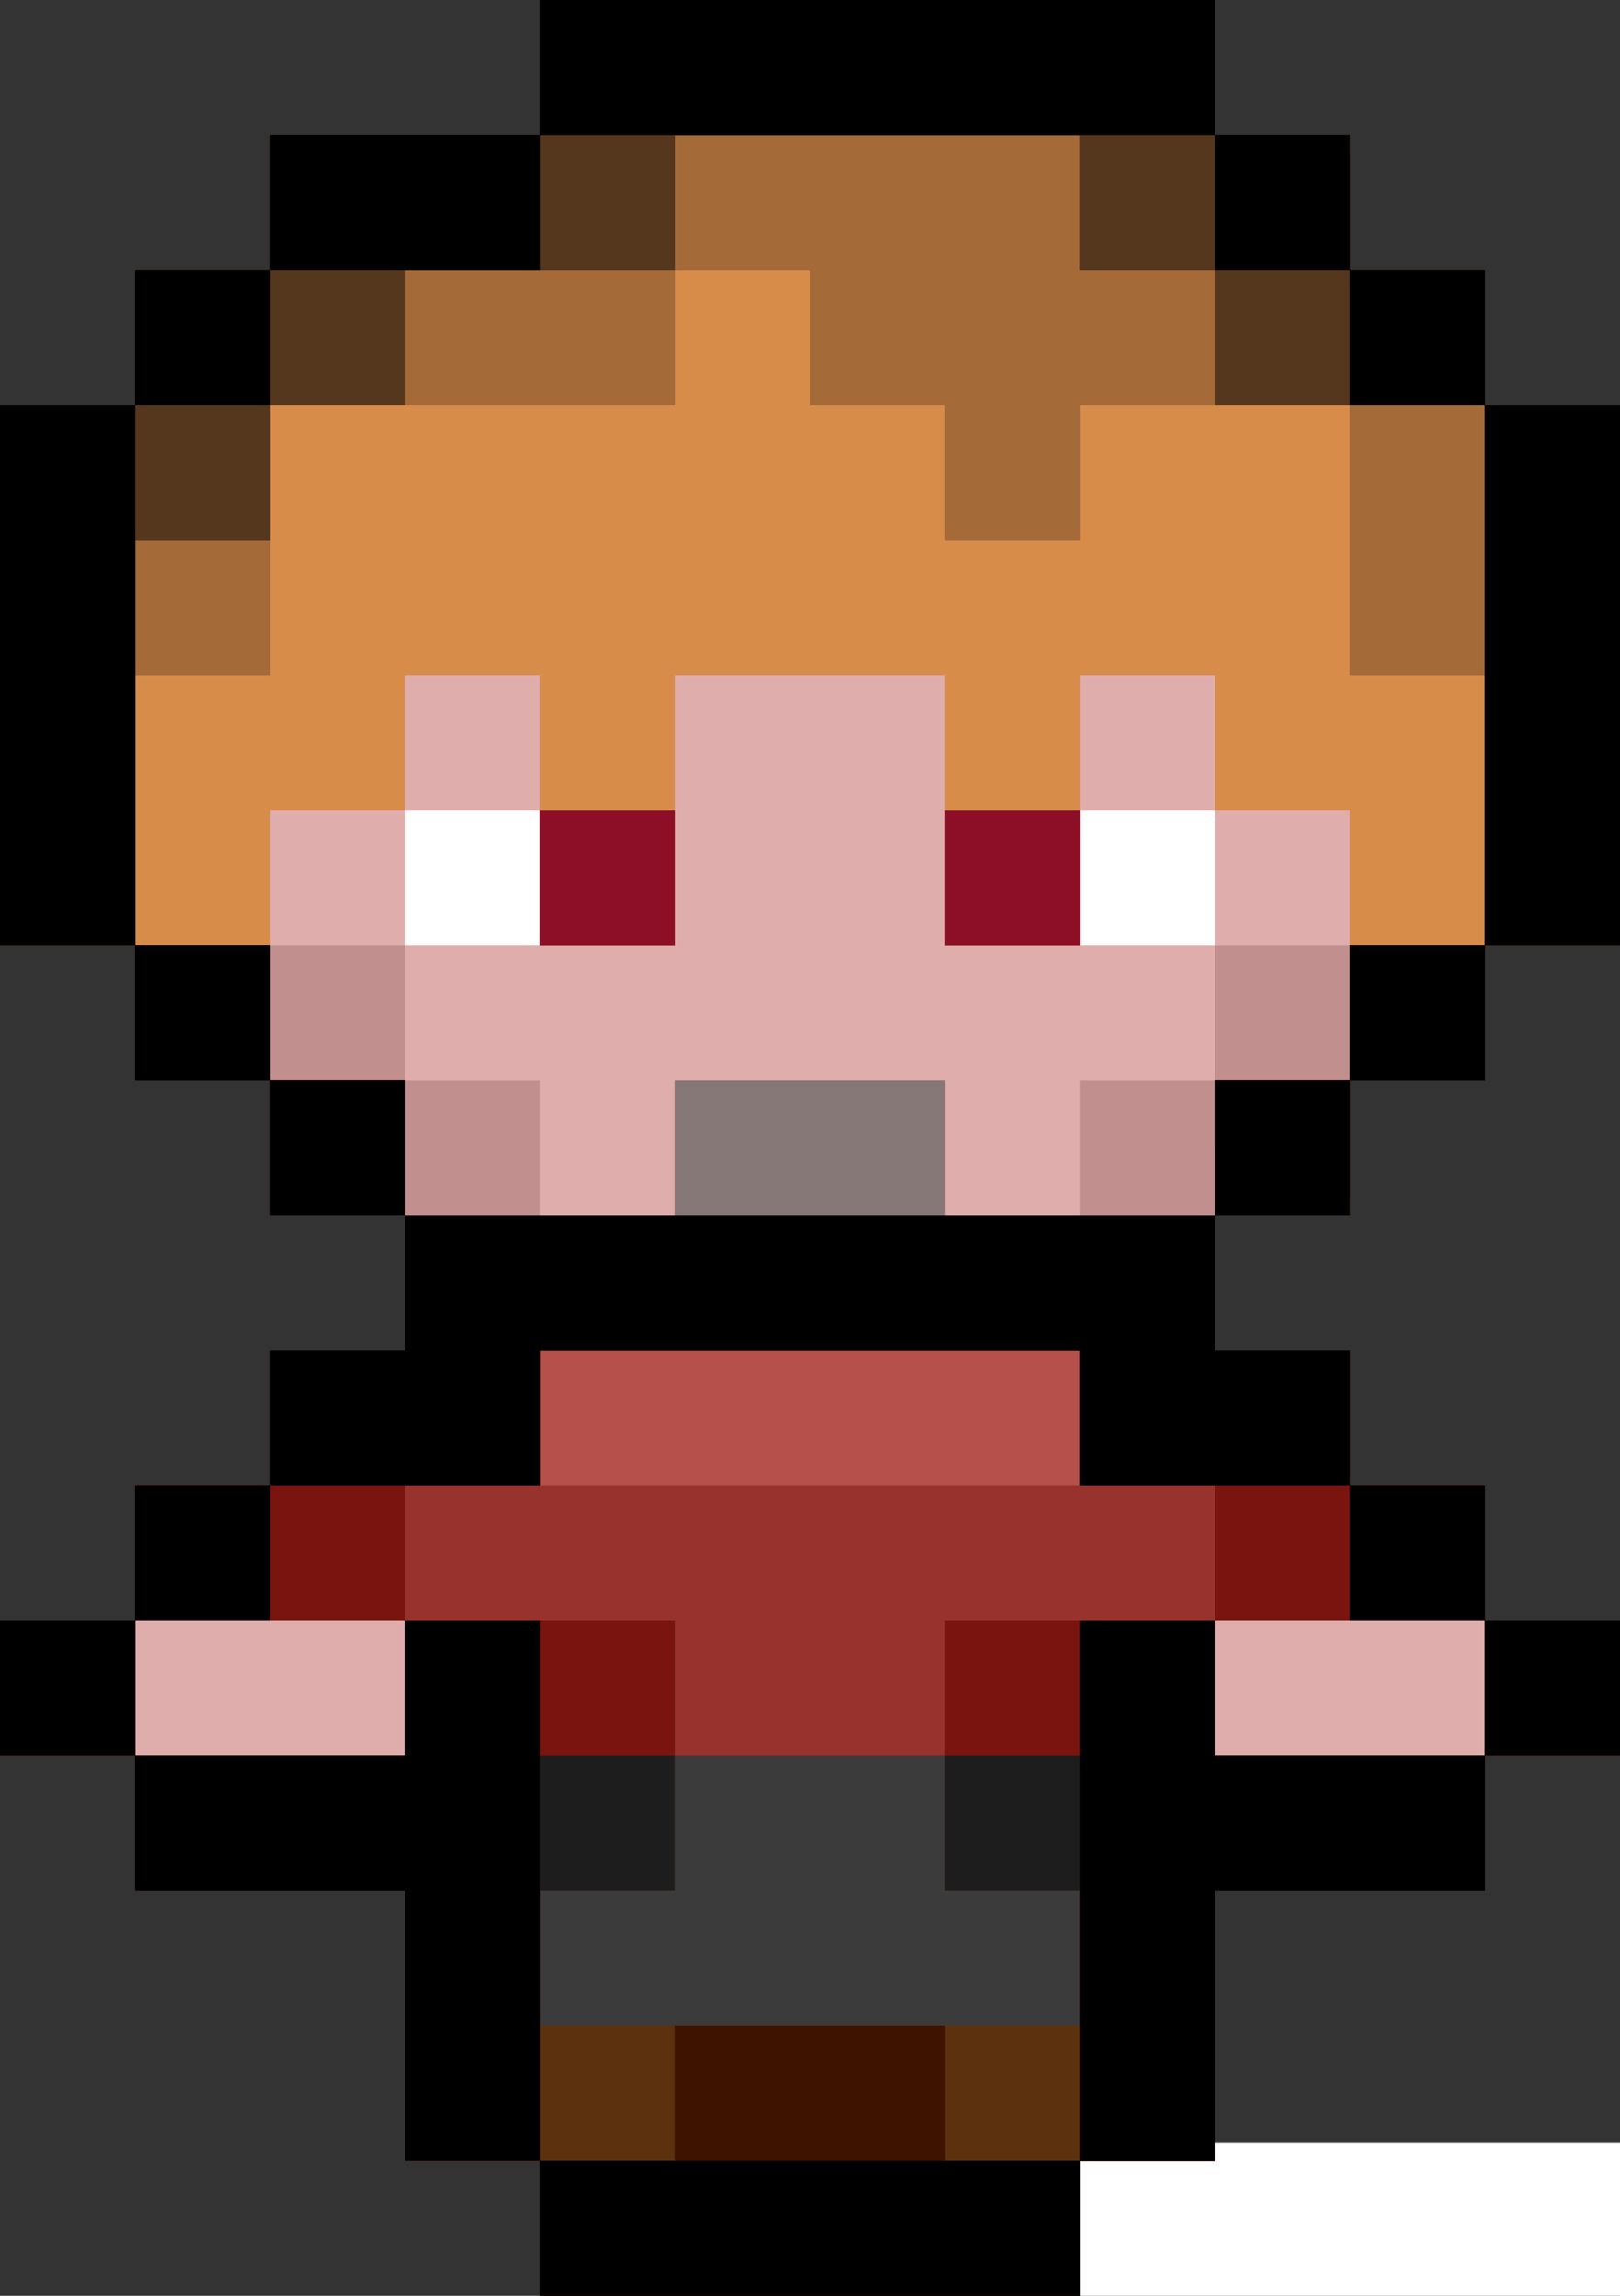
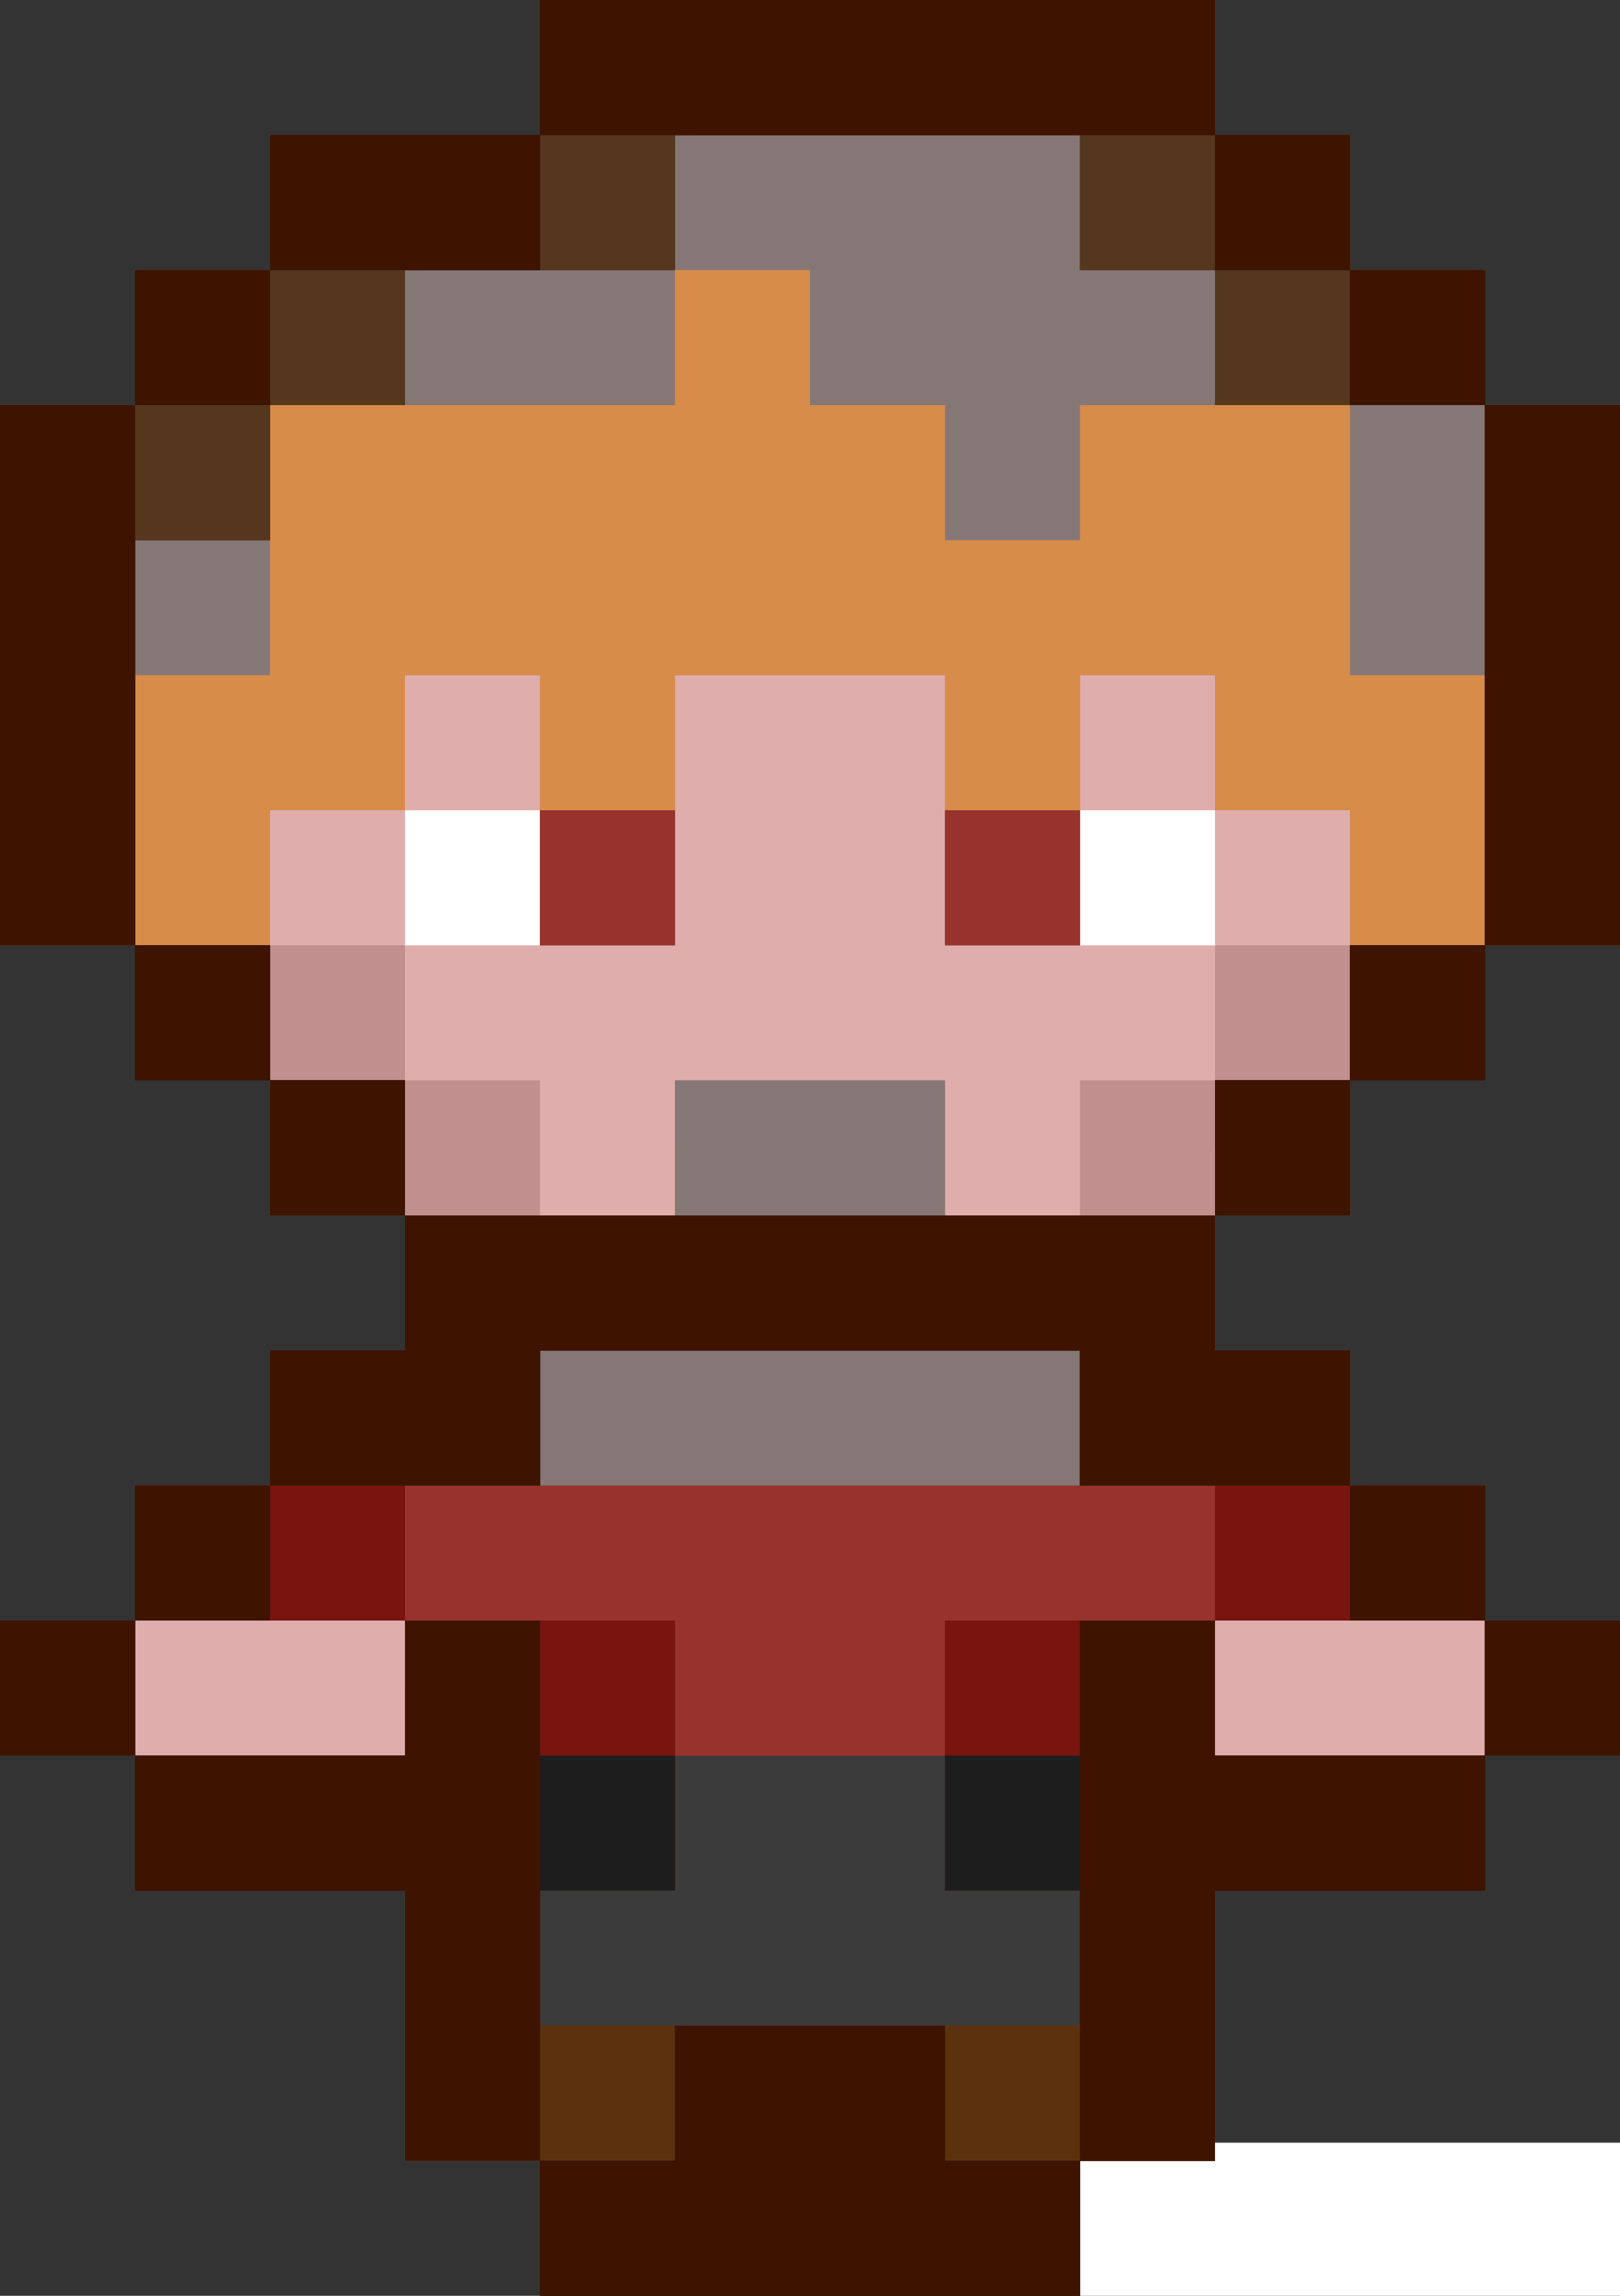
<svg xmlns="http://www.w3.org/2000/svg" xmlns:ns1="http://www.inkscape.org/namespaces/inkscape" version="1.1" width="96" height="136" id="svg2" ns1:version="0.91 r13725" viewBox="0 0 96 136">
  <rect x="0" y="0" width="96" height="136" fill="#333333" stroke="none" />
  <defs id="defs4" />
  <g transform="translate(-245.571,-204.362)" id="layer1">
    <rect width="51.071" height="10.357" x="299.643" y="331.291" id="rect4008" style="fill:#ffffff;fill-opacity:1;stroke:none" />
    <g transform="translate(23.571,-1.429)" id="g4236">
      <rect width="52.143" height="11.429" x="242.857" y="251.648" id="rect4073" style="fill:#ffffff;fill-opacity:1;stroke:none" />
      <path d="m 254,337.791 0,-4 -4,0 -4,0 0,-8 0,-8 -8,0 -8,0 0,-4 0,-4 -4,0 -4,0 0,-4 0,-4 4,0 4,0 0,-4 0,-4 4,0 4,0 0,-4 0,-4 4,0 4,0 0,-4 0,-4 -4,0 -4,0 0,-4 0,-4 -4,0 -4,0 0,-4 0,-4 -4,0 -4,0 0,-16 0,-16 4,0 4,0 0,-4 0,-4 4,0 4,0 0,-4 0,-4 8,0 8,0 0,-4 0,-4 20,0 20,0 0,4 0,4 4,0 4,0 0,4 0,4 4,0 4,0 0,4 0,4 4,0 4,0 0,16 0,16 -4,0 -4,0 0,4 0,4 -4,0 -4,0 0,4 0,4 -4,0 -4,0 0,4 0,4 4,0 4,0 0,4 0,4 4,0 4,0 0,4 0,4 4,0 4,0 0,4 0,4 -4,0 -4,0 0,4 0,4 -8,0 -8,0 0,8 0,8 -4,0 -4,0 0,4 0,4 -16,0 -16,0 0,-4 z m 0,-80 0,-4 -4,0 -4,0 0,4 0,4 4,0 4,0 0,-4 z m 40,0 0,-4 -4,0 -4,0 0,4 0,4 4,0 4,0 0,-4 z" id="path3947" style="fill:#e0adad" />
      <path d="m 254,337.791 0,-4 -4,0 -4,0 0,-8 0,-8 -8,0 -8,0 0,-4 0,-4 -4,0 -4,0 0,-4 0,-4 4,0 4,0 0,-4 0,-4 4,0 4,0 0,-4 0,-4 4,0 4,0 0,-4 0,-4 -4,0 -4,0 0,-4 0,-4 -4,0 -4,0 0,-4 0,-4 -4,0 -4,0 0,-16 0,-16 4,0 4,0 0,-4 0,-4 4,0 4,0 0,-4 0,-4 8,0 8,0 0,-4 0,-4 20,0 20,0 0,4 0,4 4,0 4,0 0,4 0,4 4,0 4,0 0,4 0,4 4,0 4,0 0,16 0,16 -4,0 -4,0 0,4 0,4 -4,0 -4,0 0,4 0,4 -4,0 -4,0 0,4 0,4 4,0 4,0 0,4 0,4 4,0 4,0 0,4 0,4 4,0 4,0 0,4 0,4 -4,0 -4,0 0,4 0,4 -8,0 -8,0 0,8 0,8 -4,0 -4,0 0,4 0,4 -16,0 -16,0 0,-4 z m -8,-32 0,-4 -8,0 -8,0 0,4 0,4 8,0 8,0 0,-4 z m 64,0 0,-4 -8,0 -8,0 0,4 0,4 8,0 8,0 0,-4 z m -48,-32 0,-4 8,0 8,0 0,4 0,4 4,0 4,0 0,-4 0,-4 4,0 4,0 0,-4 0,-4 4,0 4,0 0,-4 0,-4 -4,0 -4,0 0,-4 0,-4 -4,0 -4,0 0,8 0,8 -4,0 -4,0 0,-8 0,-8 -8,0 -8,0 0,8 0,8 -4,0 -4,0 0,-8 0,-8 -4,0 -4,0 0,4 0,4 -4,0 -4,0 0,4 0,4 4,0 4,0 0,4 0,4 4,0 4,0 0,4 0,4 4,0 4,0 0,-4 z" id="path3945" style="fill:#c28f8f" />
      <path d="m 254,337.791 0,-4 -4,0 -4,0 0,-8 0,-8 -8,0 -8,0 0,-4 0,-4 -4,0 -4,0 0,-4 0,-4 4,0 4,0 0,-4 0,-4 4,0 4,0 0,-4 0,-4 4,0 4,0 0,-4 0,-4 -4,0 -4,0 0,-4 0,-4 -4,0 -4,0 0,-4 0,-4 -4,0 -4,0 0,-16 0,-16 4,0 4,0 0,-4 0,-4 4,0 4,0 0,-4 0,-4 8,0 8,0 0,-4 0,-4 20,0 20,0 0,4 0,4 4,0 4,0 0,4 0,4 4,0 4,0 0,4 0,4 4,0 4,0 0,16 0,16 -4,0 -4,0 0,4 0,4 -4,0 -4,0 0,4 0,4 -4,0 -4,0 0,4 0,4 4,0 4,0 0,4 0,4 4,0 4,0 0,4 0,4 4,0 4,0 0,4 0,4 -4,0 -4,0 0,4 0,4 -8,0 -8,0 0,8 0,8 -4,0 -4,0 0,4 0,4 -16,0 -16,0 0,-4 z m -8,-32 0,-4 -8,0 -8,0 0,4 0,4 8,0 8,0 0,-4 z m 64,0 0,-4 -8,0 -8,0 0,4 0,4 8,0 8,0 0,-4 z m -48,-32 0,-4 8,0 8,0 0,4 0,4 8,0 8,0 0,-4 0,-4 4,0 4,0 0,-8 0,-8 -4,0 -4,0 0,-4 0,-4 -4,0 -4,0 0,8 0,8 -4,0 -4,0 0,-8 0,-8 -8,0 -8,0 0,8 0,8 -4,0 -4,0 0,-8 0,-8 -4,0 -4,0 0,4 0,4 -4,0 -4,0 0,8 0,8 4,0 4,0 0,4 0,4 8,0 8,0 0,-4 z" id="path3943" style="fill:#d78c4a" />
      <path d="m 254,337.791 0,-4 -4,0 -4,0 0,-8 0,-8 -8,0 -8,0 0,-4 0,-4 -4,0 -4,0 0,-4 0,-4 4,0 4,0 0,-4 0,-4 4,0 4,0 0,-4 0,-4 4,0 4,0 0,-4 0,-4 -4,0 -4,0 0,-4 0,-4 -4,0 -4,0 0,-4 0,-4 -4,0 -4,0 0,-16 0,-16 4,0 4,0 0,-4 0,-4 4,0 4,0 0,-4 0,-4 8,0 8,0 0,-4 0,-4 20,0 20,0 0,4 0,4 4,0 4,0 0,4 0,4 4,0 4,0 0,4 0,4 4,0 4,0 0,16 0,16 -4,0 -4,0 0,4 0,4 -4,0 -4,0 0,4 0,4 -4,0 -4,0 0,4 0,4 4,0 4,0 0,4 0,4 4,0 4,0 0,4 0,4 4,0 4,0 0,4 0,4 -4,0 -4,0 0,4 0,4 -8,0 -8,0 0,8 0,8 -4,0 -4,0 0,4 0,4 -16,0 -16,0 0,-4 z m -8,-32 0,-4 -8,0 -8,0 0,4 0,4 8,0 8,0 0,-4 z m 64,0 0,-4 -8,0 -8,0 0,4 0,4 8,0 8,0 0,-4 z m -48,-32 0,-4 8,0 8,0 0,4 0,4 8,0 8,0 0,-4 0,-4 4,0 4,0 0,-4 0,-4 4,0 4,0 0,-8 0,-8 -4,0 -4,0 0,-8 0,-8 -8,0 -8,0 0,4 0,4 -4,0 -4,0 0,-4 0,-4 -4,0 -4,0 0,-4 0,-4 -4,0 -4,0 0,4 0,4 -12,0 -12,0 0,8 0,8 -4,0 -4,0 0,8 0,8 4,0 4,0 0,4 0,4 4,0 4,0 0,4 0,4 8,0 8,0 0,-4 z m -8,-16 0,-4 4,0 4,0 0,4 0,4 -4,0 -4,0 0,-4 z m 24,0 0,-4 4,0 4,0 0,4 0,4 -4,0 -4,0 0,-4 z" id="path3941" style="fill:#867777" />
-       <path d="m 254,337.791 0,-4 -4,0 -4,0 0,-8 0,-8 -8,0 -8,0 0,-4 0,-4 -4,0 -4,0 0,-4 0,-4 4,0 4,0 0,-4 0,-4 4,0 4,0 0,-4 0,-4 4,0 4,0 0,-4 0,-4 -4,0 -4,0 0,-4 0,-4 -4,0 -4,0 0,-4 0,-4 -4,0 -4,0 0,-16 0,-16 4,0 4,0 0,-4 0,-4 4,0 4,0 0,-4 0,-4 8,0 8,0 0,-4 0,-4 20,0 20,0 0,4 0,4 4,0 4,0 0,4 0,4 4,0 4,0 0,4 0,4 4,0 4,0 0,16 0,16 -4,0 -4,0 0,4 0,4 -4,0 -4,0 0,4 0,4 -4,0 -4,0 0,4 0,4 4,0 4,0 0,4 0,4 4,0 4,0 0,4 0,4 4,0 4,0 0,4 0,4 -4,0 -4,0 0,4 0,4 -8,0 -8,0 0,8 0,8 -4,0 -4,0 0,4 0,4 -16,0 -16,0 0,-4 z m -8,-32 0,-4 -8,0 -8,0 0,4 0,4 8,0 8,0 0,-4 z m 64,0 0,-4 -8,0 -8,0 0,4 0,4 8,0 8,0 0,-4 z m -16,-32 0,-4 4,0 4,0 0,-4 0,-4 4,0 4,0 0,-8 0,-8 -4,0 -4,0 0,-8 0,-8 -8,0 -8,0 0,4 0,4 -4,0 -4,0 0,-4 0,-4 -4,0 -4,0 0,-4 0,-4 -4,0 -4,0 0,4 0,4 -12,0 -12,0 0,8 0,8 -4,0 -4,0 0,8 0,8 4,0 4,0 0,4 0,4 4,0 4,0 0,4 0,4 24,0 24,0 0,-4 z m -40,-16 0,-4 4,0 4,0 0,4 0,4 -4,0 -4,0 0,-4 z m 24,0 0,-4 4,0 4,0 0,4 0,4 -4,0 -4,0 0,-4 z" id="path3939" style="fill:#b6504a" />
-       <path d="m 254,337.791 0,-4 -4,0 -4,0 0,-8 0,-8 -8,0 -8,0 0,-4 0,-4 -4,0 -4,0 0,-4 0,-4 4,0 4,0 0,-4 0,-4 4,0 4,0 0,-4 0,-4 4,0 4,0 0,-4 0,-4 -4,0 -4,0 0,-4 0,-4 -4,0 -4,0 0,-4 0,-4 -4,0 -4,0 0,-16 0,-16 4,0 4,0 0,-4 0,-4 4,0 4,0 0,-4 0,-4 8,0 8,0 0,-4 0,-4 20,0 20,0 0,4 0,4 4,0 4,0 0,4 0,4 4,0 4,0 0,4 0,4 4,0 4,0 0,16 0,16 -4,0 -4,0 0,4 0,4 -4,0 -4,0 0,4 0,4 -4,0 -4,0 0,4 0,4 4,0 4,0 0,4 0,4 4,0 4,0 0,4 0,4 4,0 4,0 0,4 0,4 -4,0 -4,0 0,4 0,4 -8,0 -8,0 0,8 0,8 -4,0 -4,0 0,4 0,4 -16,0 -16,0 0,-4 z m -8,-32 0,-4 -8,0 -8,0 0,4 0,4 8,0 8,0 0,-4 z m 64,0 0,-4 -8,0 -8,0 0,4 0,4 8,0 8,0 0,-4 z m -24,-16 0,-4 -16,0 -16,0 0,4 0,4 16,0 16,0 0,-4 z m 8,-16 0,-4 4,0 4,0 0,-4 0,-4 4,0 4,0 0,-8 0,-8 -4,0 -4,0 0,-8 0,-8 -8,0 -8,0 0,4 0,4 -4,0 -4,0 0,-4 0,-4 -4,0 -4,0 0,-4 0,-4 -4,0 -4,0 0,4 0,4 -12,0 -12,0 0,8 0,8 -4,0 -4,0 0,8 0,8 4,0 4,0 0,4 0,4 4,0 4,0 0,4 0,4 24,0 24,0 0,-4 z m -40,-16 0,-4 4,0 4,0 0,4 0,4 -4,0 -4,0 0,-4 z m 24,0 0,-4 4,0 4,0 0,4 0,4 -4,0 -4,0 0,-4 z" id="path3937" style="fill:#a46b39" />
      <path d="m 254,337.791 0,-4 -4,0 -4,0 0,-8 0,-8 -8,0 -8,0 0,-4 0,-4 -4,0 -4,0 0,-4 0,-4 4,0 4,0 0,-4 0,-4 4,0 4,0 0,-4 0,-4 4,0 4,0 0,-4 0,-4 -4,0 -4,0 0,-4 0,-4 -4,0 -4,0 0,-4 0,-4 -4,0 -4,0 0,-16 0,-16 4,0 4,0 0,-4 0,-4 4,0 4,0 0,-4 0,-4 8,0 8,0 0,-4 0,-4 20,0 20,0 0,4 0,4 4,0 4,0 0,4 0,4 4,0 4,0 0,4 0,4 4,0 4,0 0,16 0,16 -4,0 -4,0 0,4 0,4 -4,0 -4,0 0,4 0,4 -4,0 -4,0 0,4 0,4 4,0 4,0 0,4 0,4 4,0 4,0 0,4 0,4 4,0 4,0 0,4 0,4 -4,0 -4,0 0,4 0,4 -8,0 -8,0 0,8 0,8 -4,0 -4,0 0,4 0,4 -16,0 -16,0 0,-4 z m -8,-32 0,-4 -8,0 -8,0 0,4 0,4 8,0 8,0 0,-4 z m 64,0 0,-4 -8,0 -8,0 0,4 0,4 8,0 8,0 0,-4 z m -24,-16 0,-4 -16,0 -16,0 0,4 0,4 16,0 16,0 0,-4 z m 8,-16 0,-4 4,0 4,0 0,-4 0,-4 4,0 4,0 0,-16 0,-16 -8,0 -8,0 0,-4 0,-4 -4,0 -4,0 0,-4 0,-4 -12,0 -12,0 0,4 0,4 -8,0 -8,0 0,4 0,4 -4,0 -4,0 0,4 0,4 -4,0 -4,0 0,12 0,12 4,0 4,0 0,4 0,4 4,0 4,0 0,4 0,4 24,0 24,0 0,-4 z m -40,-16 0,-4 4,0 4,0 0,4 0,4 -4,0 -4,0 0,-4 z m 24,0 0,-4 4,0 4,0 0,4 0,4 -4,0 -4,0 0,-4 z" id="path3935" style="fill:#98322c" />
-       <path d="m 254,337.791 0,-4 -4,0 -4,0 0,-8 0,-8 -8,0 -8,0 0,-4 0,-4 -4,0 -4,0 0,-4 0,-4 4,0 4,0 0,-4 0,-4 4,0 4,0 0,-4 0,-4 4,0 4,0 0,-4 0,-4 -4,0 -4,0 0,-4 0,-4 -4,0 -4,0 0,-4 0,-4 -4,0 -4,0 0,-16 0,-16 4,0 4,0 0,-4 0,-4 4,0 4,0 0,-4 0,-4 8,0 8,0 0,-4 0,-4 20,0 20,0 0,4 0,4 4,0 4,0 0,4 0,4 4,0 4,0 0,4 0,4 4,0 4,0 0,16 0,16 -4,0 -4,0 0,4 0,4 -4,0 -4,0 0,4 0,4 -4,0 -4,0 0,4 0,4 4,0 4,0 0,4 0,4 4,0 4,0 0,4 0,4 4,0 4,0 0,4 0,4 -4,0 -4,0 0,4 0,4 -8,0 -8,0 0,8 0,8 -4,0 -4,0 0,4 0,4 -16,0 -16,0 0,-4 z m -8,-32 0,-4 8,0 8,0 0,4 0,4 8,0 8,0 0,-4 0,-4 8,0 8,0 0,4 0,4 8,0 8,0 0,-4 0,-4 -8,0 -8,0 0,-4 0,-4 -4,0 -4,0 0,-4 0,-4 -16,0 -16,0 0,4 0,4 -4,0 -4,0 0,4 0,4 -8,0 -8,0 0,4 0,4 8,0 8,0 0,-4 z m 48,-32 0,-4 4,0 4,0 0,-4 0,-4 4,0 4,0 0,-16 0,-16 -8,0 -8,0 0,-4 0,-4 -4,0 -4,0 0,-4 0,-4 -12,0 -12,0 0,4 0,4 -8,0 -8,0 0,4 0,4 -4,0 -4,0 0,4 0,4 -4,0 -4,0 0,12 0,12 4,0 4,0 0,4 0,4 4,0 4,0 0,4 0,4 24,0 24,0 0,-4 z m -40,-16 0,-4 4,0 4,0 0,4 0,4 -4,0 -4,0 0,-4 z m 24,0 0,-4 4,0 4,0 0,4 0,4 -4,0 -4,0 0,-4 z" id="path3933" style="fill:#8d0f27" />
      <path d="m 254,337.791 0,-4 -4,0 -4,0 0,-8 0,-8 -8,0 -8,0 0,-4 0,-4 -4,0 -4,0 0,-4 0,-4 4,0 4,0 0,-4 0,-4 4,0 4,0 0,-4 0,-4 4,0 4,0 0,-4 0,-4 -4,0 -4,0 0,-4 0,-4 -4,0 -4,0 0,-4 0,-4 -4,0 -4,0 0,-16 0,-16 4,0 4,0 0,-4 0,-4 4,0 4,0 0,-4 0,-4 8,0 8,0 0,-4 0,-4 20,0 20,0 0,4 0,4 4,0 4,0 0,4 0,4 4,0 4,0 0,4 0,4 4,0 4,0 0,16 0,16 -4,0 -4,0 0,4 0,4 -4,0 -4,0 0,4 0,4 -4,0 -4,0 0,4 0,4 4,0 4,0 0,4 0,4 4,0 4,0 0,4 0,4 4,0 4,0 0,4 0,4 -4,0 -4,0 0,4 0,4 -8,0 -8,0 0,8 0,8 -4,0 -4,0 0,4 0,4 -16,0 -16,0 0,-4 z m -8,-32 0,-4 8,0 8,0 0,4 0,4 8,0 8,0 0,-4 0,-4 8,0 8,0 0,4 0,4 8,0 8,0 0,-4 0,-4 -8,0 -8,0 0,-4 0,-4 -4,0 -4,0 0,-4 0,-4 -16,0 -16,0 0,4 0,4 -4,0 -4,0 0,4 0,4 -8,0 -8,0 0,4 0,4 8,0 8,0 0,-4 z m 48,-32 0,-4 4,0 4,0 0,-4 0,-4 4,0 4,0 0,-16 0,-16 -8,0 -8,0 0,-4 0,-4 -4,0 -4,0 0,-4 0,-4 -12,0 -12,0 0,4 0,4 -8,0 -8,0 0,4 0,4 -4,0 -4,0 0,4 0,4 -4,0 -4,0 0,12 0,12 4,0 4,0 0,4 0,4 4,0 4,0 0,4 0,4 24,0 24,0 0,-4 z" id="path3931" style="fill:#3b3b3b" />
      <path d="m 254,337.791 0,-4 -4,0 -4,0 0,-8 0,-8 -8,0 -8,0 0,-4 0,-4 -4,0 -4,0 0,-4 0,-4 4,0 4,0 0,-4 0,-4 4,0 4,0 0,-4 0,-4 4,0 4,0 0,-4 0,-4 -4,0 -4,0 0,-4 0,-4 -4,0 -4,0 0,-4 0,-4 -4,0 -4,0 0,-16 0,-16 4,0 4,0 0,-4 0,-4 4,0 4,0 0,-4 0,-4 8,0 8,0 0,-4 0,-4 20,0 20,0 0,4 0,4 4,0 4,0 0,4 0,4 4,0 4,0 0,4 0,4 4,0 4,0 0,16 0,16 -4,0 -4,0 0,4 0,4 -4,0 -4,0 0,4 0,4 -4,0 -4,0 0,4 0,4 4,0 4,0 0,4 0,4 4,0 4,0 0,4 0,4 4,0 4,0 0,4 0,4 -4,0 -4,0 0,4 0,4 -8,0 -8,0 0,8 0,8 -4,0 -4,0 0,4 0,4 -16,0 -16,0 0,-4 z m 32,-16 0,-4 -4,0 -4,0 0,-8 0,-8 8,0 8,0 0,4 0,4 8,0 8,0 0,-4 0,-4 -8,0 -8,0 0,-4 0,-4 -4,0 -4,0 0,-4 0,-4 -16,0 -16,0 0,4 0,4 -4,0 -4,0 0,4 0,4 -8,0 -8,0 0,4 0,4 8,0 8,0 0,-4 0,-4 8,0 8,0 0,8 0,8 -4,0 -4,0 0,4 0,4 16,0 16,0 0,-4 z m 8,-48 0,-4 4,0 4,0 0,-4 0,-4 4,0 4,0 0,-16 0,-16 -8,0 -8,0 0,-4 0,-4 -4,0 -4,0 0,-4 0,-4 -12,0 -12,0 0,4 0,4 -8,0 -8,0 0,4 0,4 -4,0 -4,0 0,4 0,4 -4,0 -4,0 0,12 0,12 4,0 4,0 0,4 0,4 4,0 4,0 0,4 0,4 24,0 24,0 0,-4 z" id="path3929" style="fill:#55371d" />
      <path d="m 254,337.791 0,-4 -4,0 -4,0 0,-8 0,-8 -8,0 -8,0 0,-4 0,-4 -4,0 -4,0 0,-4 0,-4 4,0 4,0 0,-4 0,-4 4,0 4,0 0,-4 0,-4 4,0 4,0 0,-4 0,-4 -4,0 -4,0 0,-4 0,-4 -4,0 -4,0 0,-4 0,-4 -4,0 -4,0 0,-16 0,-16 4,0 4,0 0,-4 0,-4 4,0 4,0 0,-4 0,-4 8,0 8,0 0,-4 0,-4 20,0 20,0 0,4 0,4 4,0 4,0 0,4 0,4 4,0 4,0 0,4 0,4 4,0 4,0 0,16 0,16 -4,0 -4,0 0,4 0,4 -4,0 -4,0 0,4 0,4 -4,0 -4,0 0,4 0,4 4,0 4,0 0,4 0,4 4,0 4,0 0,4 0,4 4,0 4,0 0,4 0,4 -4,0 -4,0 0,4 0,4 -8,0 -8,0 0,8 0,8 -4,0 -4,0 0,4 0,4 -16,0 -16,0 0,-4 z m 32,-16 0,-4 -4,0 -4,0 0,-8 0,-8 8,0 8,0 0,4 0,4 8,0 8,0 0,-4 0,-4 -8,0 -8,0 0,-4 0,-4 -4,0 -4,0 0,-4 0,-4 -16,0 -16,0 0,4 0,4 -4,0 -4,0 0,4 0,4 -8,0 -8,0 0,4 0,4 8,0 8,0 0,-4 0,-4 8,0 8,0 0,8 0,8 -4,0 -4,0 0,4 0,4 16,0 16,0 0,-4 z m 8,-48 0,-4 4,0 4,0 0,-4 0,-4 4,0 4,0 0,-16 0,-16 -4,0 -4,0 0,-4 0,-4 -4,0 -4,0 0,-4 0,-4 -20,0 -20,0 0,4 0,4 -8,0 -8,0 0,4 0,4 -4,0 -4,0 0,16 0,16 4,0 4,0 0,4 0,4 4,0 4,0 0,4 0,4 24,0 24,0 0,-4 z" id="path3927" style="fill:#7a140e" />
      <path d="m 254,337.791 0,-4 -4,0 -4,0 0,-8 0,-8 -8,0 -8,0 0,-4 0,-4 -4,0 -4,0 0,-4 0,-4 4,0 4,0 0,-4 0,-4 4,0 4,0 0,-4 0,-4 4,0 4,0 0,-4 0,-4 -4,0 -4,0 0,-4 0,-4 -4,0 -4,0 0,-4 0,-4 -4,0 -4,0 0,-16 0,-16 4,0 4,0 0,-4 0,-4 4,0 4,0 0,-4 0,-4 8,0 8,0 0,-4 0,-4 20,0 20,0 0,4 0,4 4,0 4,0 0,4 0,4 4,0 4,0 0,4 0,4 4,0 4,0 0,16 0,16 -4,0 -4,0 0,4 0,4 -4,0 -4,0 0,4 0,4 -4,0 -4,0 0,4 0,4 4,0 4,0 0,4 0,4 4,0 4,0 0,4 0,4 4,0 4,0 0,4 0,4 -4,0 -4,0 0,4 0,4 -8,0 -8,0 0,8 0,8 -4,0 -4,0 0,4 0,4 -16,0 -16,0 0,-4 z m 32,-16 0,-4 -4,0 -4,0 0,-4 0,-4 4,0 4,0 0,-4 0,-4 4,0 4,0 0,4 0,4 8,0 8,0 0,-4 0,-4 -4,0 -4,0 0,-4 0,-4 -8,0 -8,0 0,-4 0,-4 -16,0 -16,0 0,4 0,4 -8,0 -8,0 0,4 0,4 -4,0 -4,0 0,4 0,4 8,0 8,0 0,-4 0,-4 4,0 4,0 0,4 0,4 4,0 4,0 0,4 0,4 -4,0 -4,0 0,4 0,4 16,0 16,0 0,-4 z m 8,-48 0,-4 4,0 4,0 0,-4 0,-4 4,0 4,0 0,-16 0,-16 -4,0 -4,0 0,-4 0,-4 -4,0 -4,0 0,-4 0,-4 -20,0 -20,0 0,4 0,4 -8,0 -8,0 0,4 0,4 -4,0 -4,0 0,16 0,16 4,0 4,0 0,4 0,4 4,0 4,0 0,4 0,4 24,0 24,0 0,-4 z" id="path3925" style="fill:#5c320e" />
      <path d="m 254,337.791 0,-4 -4,0 -4,0 0,-8 0,-8 -8,0 -8,0 0,-4 0,-4 -4,0 -4,0 0,-4 0,-4 4,0 4,0 0,-4 0,-4 4,0 4,0 0,-4 0,-4 4,0 4,0 0,-4 0,-4 -4,0 -4,0 0,-4 0,-4 -4,0 -4,0 0,-4 0,-4 -4,0 -4,0 0,-16 0,-16 4,0 4,0 0,-4 0,-4 4,0 4,0 0,-4 0,-4 8,0 8,0 0,-4 0,-4 20,0 20,0 0,4 0,4 4,0 4,0 0,4 0,4 4,0 4,0 0,4 0,4 4,0 4,0 0,16 0,16 -4,0 -4,0 0,4 0,4 -4,0 -4,0 0,4 0,4 -4,0 -4,0 0,4 0,4 4,0 4,0 0,4 0,4 4,0 4,0 0,4 0,4 4,0 4,0 0,4 0,4 -4,0 -4,0 0,4 0,4 -8,0 -8,0 0,8 0,8 -4,0 -4,0 0,4 0,4 -16,0 -16,0 0,-4 z m 8,-8 0,-4 8,0 8,0 0,4 0,4 4,0 4,0 0,-8 0,-8 -4,0 -4,0 0,-4 0,-4 4,0 4,0 0,-4 0,-4 4,0 4,0 0,4 0,4 8,0 8,0 0,-4 0,-4 -4,0 -4,0 0,-4 0,-4 -8,0 -8,0 0,-4 0,-4 -16,0 -16,0 0,4 0,4 -8,0 -8,0 0,4 0,4 -4,0 -4,0 0,4 0,4 8,0 8,0 0,-4 0,-4 4,0 4,0 0,4 0,4 4,0 4,0 0,4 0,4 -4,0 -4,0 0,8 0,8 4,0 4,0 0,-4 z m 32,-56 0,-4 4,0 4,0 0,-4 0,-4 4,0 4,0 0,-16 0,-16 -4,0 -4,0 0,-4 0,-4 -4,0 -4,0 0,-4 0,-4 -20,0 -20,0 0,4 0,4 -8,0 -8,0 0,4 0,4 -4,0 -4,0 0,16 0,16 4,0 4,0 0,4 0,4 4,0 4,0 0,4 0,4 24,0 24,0 0,-4 z" id="path3923" style="fill:#1d1d1d" />
      <path d="m 254,337.791 0,-4 -4,0 -4,0 0,-8 0,-8 -8,0 -8,0 0,-4 0,-4 -4,0 -4,0 0,-4 0,-4 4,0 4,0 0,-4 0,-4 4,0 4,0 0,-4 0,-4 4,0 4,0 0,-4 0,-4 -4,0 -4,0 0,-4 0,-4 -4,0 -4,0 0,-4 0,-4 -4,0 -4,0 0,-16 0,-16 4,0 4,0 0,-4 0,-4 4,0 4,0 0,-4 0,-4 8,0 8,0 0,-4 0,-4 20,0 20,0 0,4 0,4 4,0 4,0 0,4 0,4 4,0 4,0 0,4 0,4 4,0 4,0 0,16 0,16 -4,0 -4,0 0,4 0,4 -4,0 -4,0 0,4 0,4 -4,0 -4,0 0,4 0,4 4,0 4,0 0,4 0,4 4,0 4,0 0,4 0,4 4,0 4,0 0,4 0,4 -4,0 -4,0 0,4 0,4 -8,0 -8,0 0,8 0,8 -4,0 -4,0 0,4 0,4 -16,0 -16,0 0,-4 z m 8,-8 0,-4 8,0 8,0 0,4 0,4 4,0 4,0 0,-16 0,-16 4,0 4,0 0,4 0,4 8,0 8,0 0,-4 0,-4 -4,0 -4,0 0,-4 0,-4 -8,0 -8,0 0,-4 0,-4 -16,0 -16,0 0,4 0,4 -8,0 -8,0 0,4 0,4 -4,0 -4,0 0,4 0,4 8,0 8,0 0,-4 0,-4 4,0 4,0 0,16 0,16 4,0 4,0 0,-4 z m 32,-56 0,-4 4,0 4,0 0,-4 0,-4 4,0 4,0 0,-16 0,-16 -4,0 -4,0 0,-4 0,-4 -4,0 -4,0 0,-4 0,-4 -20,0 -20,0 0,4 0,4 -8,0 -8,0 0,4 0,4 -4,0 -4,0 0,16 0,16 4,0 4,0 0,4 0,4 4,0 4,0 0,4 0,4 24,0 24,0 0,-4 z" id="path3921" style="fill:#3e1400" />
-       <path d="m 254,337.791 0,-4 -4,0 -4,0 0,-8 0,-8 -8,0 -8,0 0,-4 0,-4 -4,0 -4,0 0,-4 0,-4 4,0 4,0 0,-4 0,-4 4,0 4,0 0,-4 0,-4 4,0 4,0 0,-4 0,-4 -4,0 -4,0 0,-4 0,-4 -4,0 -4,0 0,-4 0,-4 -4,0 -4,0 0,-16 0,-16 4,0 4,0 0,-4 0,-4 4,0 4,0 0,-4 0,-4 8,0 8,0 0,-4 0,-4 20,0 20,0 0,4 0,4 4,0 4,0 0,4 0,4 4,0 4,0 0,4 0,4 4,0 4,0 0,16 0,16 -4,0 -4,0 0,4 0,4 -4,0 -4,0 0,4 0,4 -4,0 -4,0 0,4 0,4 4,0 4,0 0,4 0,4 4,0 4,0 0,4 0,4 4,0 4,0 0,4 0,4 -4,0 -4,0 0,4 0,4 -8,0 -8,0 0,8 0,8 -4,0 -4,0 0,4 0,4 -16,0 -16,0 0,-4 z m 32,-20 0,-16 4,0 4,0 0,4 0,4 8,0 8,0 0,-4 0,-4 -4,0 -4,0 0,-4 0,-4 -8,0 -8,0 0,-4 0,-4 -16,0 -16,0 0,4 0,4 -8,0 -8,0 0,4 0,4 -4,0 -4,0 0,4 0,4 8,0 8,0 0,-4 0,-4 4,0 4,0 0,16 0,16 16,0 16,0 0,-16 z m 8,-44 0,-4 4,0 4,0 0,-4 0,-4 4,0 4,0 0,-16 0,-16 -4,0 -4,0 0,-4 0,-4 -4,0 -4,0 0,-4 0,-4 -20,0 -20,0 0,4 0,4 -8,0 -8,0 0,4 0,4 -4,0 -4,0 0,16 0,16 4,0 4,0 0,4 0,4 4,0 4,0 0,4 0,4 24,0 24,0 0,-4 z" id="path3919" style="fill:#000000" />
    </g>
  </g>
</svg>